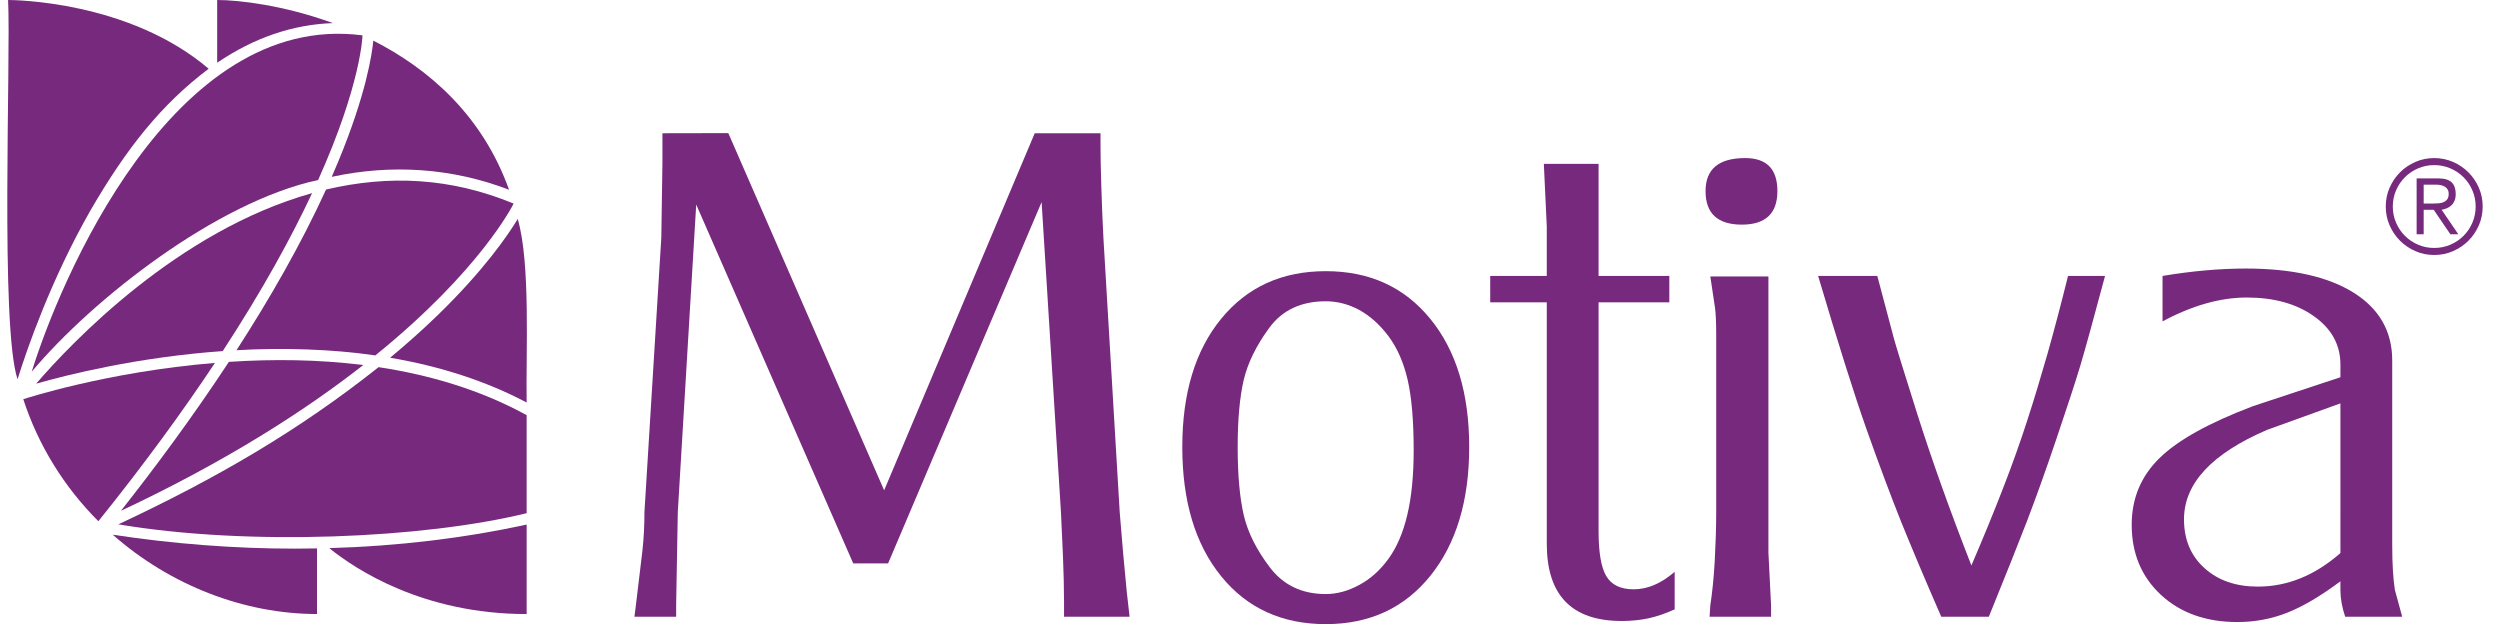
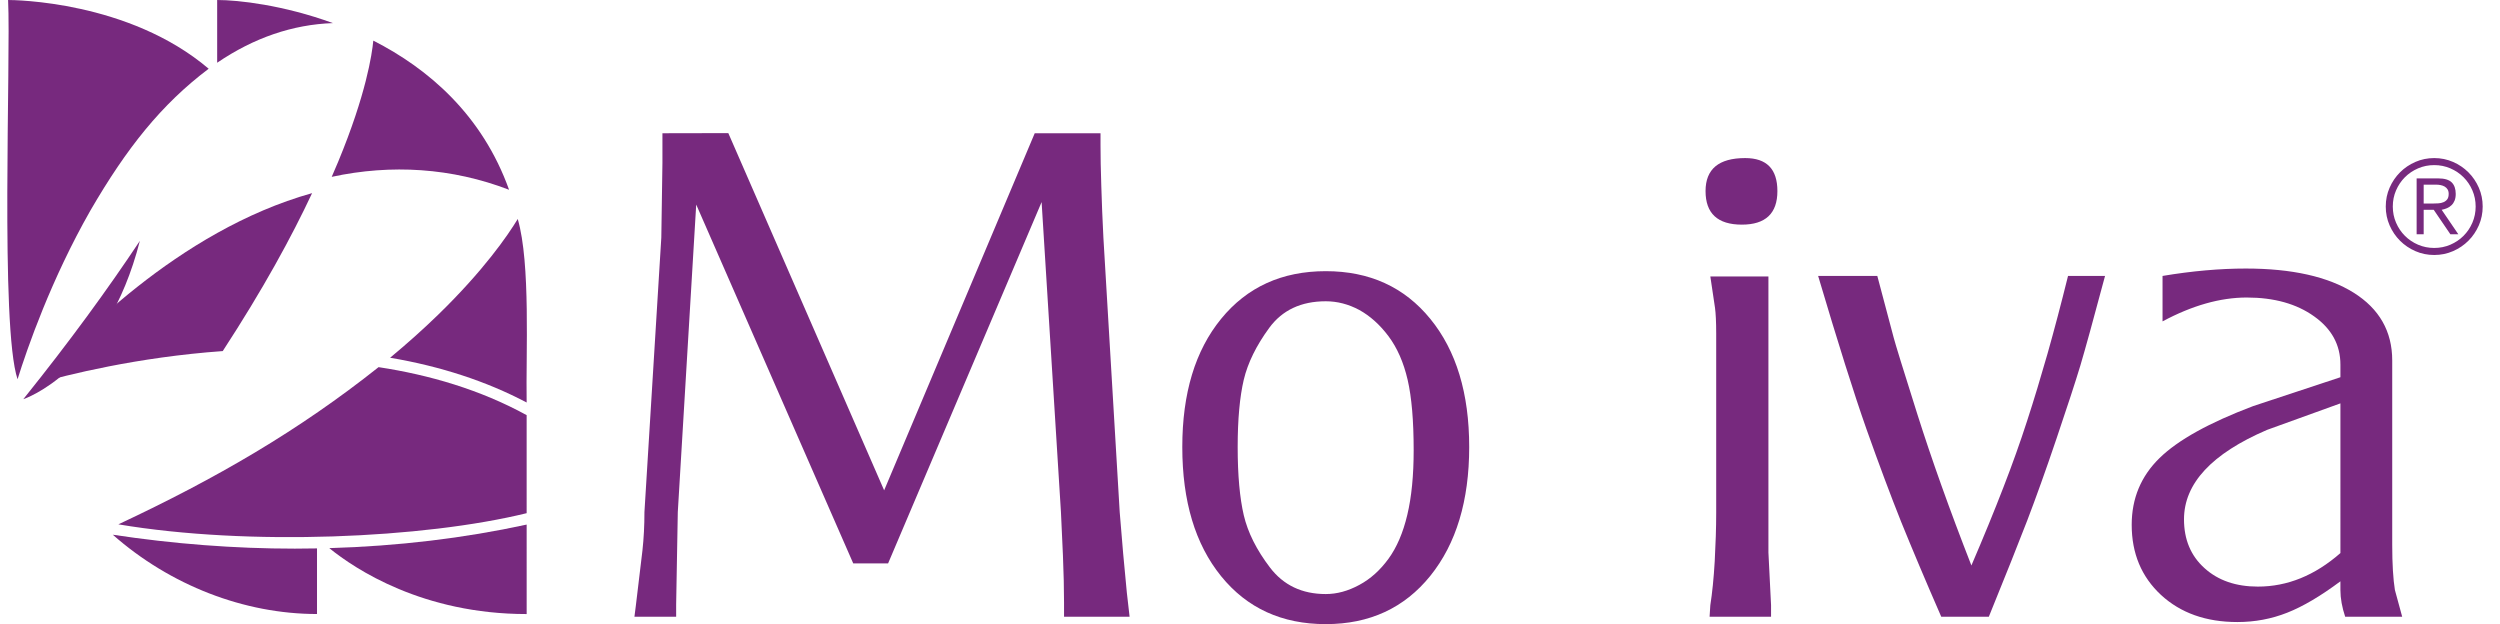
<svg xmlns="http://www.w3.org/2000/svg" xmlns:xlink="http://www.w3.org/1999/xlink" version="1.1" id="圖層_1" x="0px" y="0px" width="1803.986px" height="450.365px" viewBox="0 0 1803.986 450.365" enable-background="new 0 0 1803.986 450.365" xml:space="preserve">
  <g>
    <g>
      <g>
        <defs>
          <rect id="SVGID_1_" x="0" width="1803.984" height="450.361" />
        </defs>
        <clipPath id="SVGID_2_">
          <use xlink:href="#SVGID_1_" overflow="visible" />
        </clipPath>
        <path clip-path="url(#SVGID_2_)" fill="#77297E" d="M458.79,437.294c2.226-18.07,3.792-31.5,4.804-40.156     c0.959-8.753,1.432-17.941,1.432-27.615l12.173-198.072l0.809-53.936v-12.987V96.15l47.535-0.095L637.99,353.819L746.653,96.15     h47.475v8.687c0,8.077,0.174,17.788,0.56,29.228c0.298,11.425,0.85,23.954,1.518,37.448l11.762,198.001l2.499,29.976     l2.647,28.123l1.99,17.418h-47.298V434.89c0-10.002-0.275-21.404-0.799-34.164c-0.581-12.688-1.067-23.11-1.434-31.203     L751.62,145.824L640.85,406.535h-25.167L502.385,147.617l-13.291,221.903l-1.188,66.771v8.738h-30.104L458.79,437.294z" />
      </g>
    </g>
  </g>
  <g>
    <g>
      <g>
        <defs>
          <rect id="SVGID_3_" x="0" width="1803.984" height="450.361" />
        </defs>
        <clipPath id="SVGID_4_">
          <use xlink:href="#SVGID_3_" overflow="visible" />
        </clipPath>
        <path clip-path="url(#SVGID_4_)" fill="#77297E" d="M956.677,195.675c31.571,0,56.703,11.461,75.413,34.405     c18.717,22.916,28.078,53.688,28.078,92.497c0,38.727-9.361,69.727-28.078,92.982c-18.71,23.178-43.844,34.806-75.413,34.806     c-31.634,0-56.828-11.515-75.531-34.595c-18.717-23.082-28.006-54.154-28.006-93.193c0-38.809,9.289-69.581,28.006-92.497     C899.848,207.136,925.046,195.675,956.677,195.675 M893.101,322.577c0,20.329,1.503,36.699,4.38,49.128     c2.919,12.464,9.188,25.043,18.92,37.805c9.711,12.747,23.104,19.153,40.275,19.153c8.04,0,16.102-2.188,24.207-6.595     c8.063-4.322,15.043-10.626,21.049-18.87c5.978-8.229,10.539-18.813,13.582-31.727c3.08-12.949,4.584-28.449,4.584-46.552     c0-21.288-1.446-38.255-4.344-50.817c-2.92-12.604-7.525-23.063-13.822-31.5c-6.282-8.385-13.4-14.688-21.049-18.921     c-7.804-4.177-15.851-6.282-24.207-6.282c-17.817,0-31.378,6.405-40.755,19.138c-9.351,12.769-15.521,25.269-18.44,37.565     C894.604,286.37,893.101,302.53,893.101,322.577" />
      </g>
    </g>
  </g>
  <g>
    <g>
      <g>
        <defs>
          <rect id="SVGID_5_" x="0" width="1803.984" height="450.361" />
        </defs>
        <clipPath id="SVGID_6_">
          <use xlink:href="#SVGID_5_" overflow="visible" />
        </clipPath>
-         <path clip-path="url(#SVGID_6_)" fill="#77297E" d="M1075.329,199.12h40.813v-5.825v-29.976l-2.114-45.075h39.498v80.876h51.053     v19.044h-51.053v164.969c0,15.47,1.815,26.351,5.592,32.634c3.705,6.274,10.278,9.474,19.687,9.474     c10.017,0,19.952-4.213,29.634-12.616v27.092c-6.413,2.912-12.725,5.113-18.826,6.442c-6.138,1.318-12.558,1.953-19.349,1.953     c-36.084,0-54.118-18.56-54.118-55.693V218.164h-40.813L1075.329,199.12L1075.329,199.12z" />
      </g>
    </g>
  </g>
  <g>
    <g>
      <g>
        <defs>
          <rect id="SVGID_7_" x="0" width="1803.984" height="450.361" />
        </defs>
        <clipPath id="SVGID_8_">
          <use xlink:href="#SVGID_7_" overflow="visible" />
        </clipPath>
        <path clip-path="url(#SVGID_8_)" fill="#77297E" d="M1259.312,114.065c15.544,0,23.249,7.932,23.249,23.831     c0,16.124-8.563,24.2-25.639,24.2c-17.471,0-26.205-8.076-26.205-24.2C1230.719,121.997,1240.238,114.065,1259.312,114.065      M1234.159,436.688c1.372-8.705,2.447-19.262,3.174-31.667c0.671-12.396,1.063-24.084,1.063-35.027v-99.535v-29.896     c0-8.412-0.334-14.535-0.855-18.403c-0.5-3.784-1.654-11.366-3.377-22.676h41.916v169.85v29.319l1.901,38.037v8.348h-44.354     L1234.159,436.688z" />
      </g>
    </g>
  </g>
  <g>
    <g>
      <g>
        <defs>
          <rect id="SVGID_9_" x="0" width="1803.984" height="450.361" />
        </defs>
        <clipPath id="SVGID_10_">
          <use xlink:href="#SVGID_9_" overflow="visible" />
        </clipPath>
        <path clip-path="url(#SVGID_10_)" fill="#77297E" d="M1354.658,199.12c6.791,25.45,10.698,40.376,11.868,44.705     c1.143,4.387,6.771,22.689,16.968,54.895c10.204,32.248,23.19,68.731,39.057,109.334c8.999-20.963,16.688-39.781,23.073-56.326     c6.457-16.641,12.146-32.576,17.099-47.938c4.99-15.281,9.842-31.404,14.688-48.329c4.785-16.938,9.775-35.742,14.866-56.34     h26.707c-8.353,31.289-14.302,52.84-17.802,64.627c-3.563,11.796-9.275,29.293-17.134,52.499     c-7.854,23.232-14.965,43.034-21.201,59.325c-6.275,16.299-15.521,39.452-27.719,69.458h-34.332     c-11.673-26.743-21.296-49.639-28.943-68.484c-7.538-18.904-15.893-41.175-24.992-66.82     c-9.05-25.66-20.646-62.552-34.905-110.604L1354.658,199.12L1354.658,199.12z" />
      </g>
    </g>
  </g>
  <g>
    <g>
      <g>
        <defs>
          <rect id="SVGID_11_" x="0" width="1803.984" height="450.361" />
        </defs>
        <clipPath id="SVGID_12_">
          <use xlink:href="#SVGID_11_" overflow="visible" />
        </clipPath>
        <path clip-path="url(#SVGID_12_)" fill="#77297E" d="M1688.829,263.069c0-14.192-6.326-25.799-18.973-34.783     c-12.63-9.05-28.842-13.597-48.604-13.597c-19.141,0-39.391,5.76-60.777,17.221v-32.793c21.295-3.566,41.354-5.339,60.103-5.339     c33.28,0,59.195,5.832,77.774,17.402c18.551,11.614,27.861,27.949,27.861,48.926v133.141c0,13.873,0.688,24.695,1.925,32.452     l5.266,19.335h-41.139c-2.244-6.74-3.438-13.187-3.438-19.284v-6.274c-14.266,10.635-26.998,18.164-38.37,22.642     c-11.329,4.486-23.346,6.747-35.98,6.747c-22.625,0-41.021-6.544-55.149-19.599c-14.073-13.096-21.104-29.925-21.104-50.573     c0-19.06,6.703-35.071,20.09-48.16c13.371-13.073,35.909-25.529,67.555-37.492l62.968-20.831v-9.138L1688.829,263.069     L1688.829,263.069z M1688.829,291.067l-52.92,19.125c-39.934,17.146-59.949,38.684-59.949,64.556     c0,14.548,4.89,26.3,14.779,35.204c9.808,8.891,22.661,13.336,38.52,13.336c21.357,0,41.167-8.084,59.57-24.194V291.067     L1688.829,291.067z" />
      </g>
    </g>
  </g>
  <rect x="0" fill="none" width="1803.984" height="450.361" />
  <path fill="#77297E" d="M1721.552,149.036c0-4.83,0.923-9.354,2.771-13.582c1.849-4.234,4.354-7.931,7.521-11.098  c3.167-3.16,6.861-5.666,11.091-7.518c4.231-1.845,8.76-2.774,13.582-2.774c4.83,0,9.354,0.93,13.582,2.774  c4.233,1.852,7.932,4.357,11.099,7.518c3.159,3.167,5.665,6.863,7.521,11.098c1.845,4.228,2.771,8.752,2.771,13.582  c0,4.823-0.93,9.355-2.771,13.582c-1.854,4.228-4.358,7.925-7.521,11.092c-3.167,3.166-6.861,5.672-11.099,7.517  c-4.229,1.853-8.752,2.774-13.582,2.774c-4.822,0-9.351-0.922-13.582-2.774c-4.229-1.845-7.924-4.351-11.091-7.517  c-3.166-3.167-5.672-6.864-7.521-11.092C1722.474,158.392,1721.552,153.859,1721.552,149.036 M1726.628,149.036  c0,4.133,0.776,8.019,2.348,11.65c1.566,3.639,3.696,6.806,6.392,9.493c2.695,2.702,5.862,4.83,9.493,6.399  c3.639,1.561,7.524,2.346,11.657,2.346c4.141,0,8.024-0.785,11.656-2.346c3.633-1.569,6.8-3.697,9.491-6.399  c2.695-2.688,4.831-5.854,6.395-9.493c1.566-3.632,2.354-7.518,2.354-11.65c0-4.14-0.783-8.025-2.354-11.657  c-1.563-3.632-3.696-6.798-6.395-9.493c-2.691-2.694-5.858-4.83-9.491-6.392c-3.632-1.568-7.519-2.353-11.656-2.353  c-4.135,0-8.021,0.784-11.657,2.353c-3.631,1.562-6.798,3.697-9.493,6.392c-2.692,2.695-4.821,5.861-6.392,9.493  C1727.404,141.011,1726.628,144.896,1726.628,149.036 M1748.904,169.054h-5.077v-40.325h15.517c4.566,0,7.829,0.959,9.77,2.869  c1.946,1.91,2.92,4.685,2.92,8.316c0,1.881-0.27,3.479-0.799,4.794c-0.537,1.321-1.271,2.433-2.208,3.341  c-0.943,0.907-2.025,1.627-3.247,2.157c-1.22,0.537-2.521,0.93-3.897,1.176l12.033,17.672h-5.736l-12.027-17.672h-7.24v17.672  H1748.904z M1748.904,146.872h6.485c1.381,0,2.76-0.051,4.133-0.138c1.381-0.095,2.623-0.378,3.72-0.851  c1.1-0.472,1.982-1.154,2.673-2.069c0.689-0.901,1.038-2.208,1.038-3.9c0-1.314-0.269-2.397-0.799-3.239  c-0.53-0.85-1.228-1.519-2.069-2.026c-0.843-0.494-1.813-0.857-2.91-1.075c-1.1-0.218-2.182-0.334-3.247-0.334h-9.021  L1748.904,146.872L1748.904,146.872z" />
  <g>
    <g>
      <g>
        <defs>
          <rect id="SVGID_13_" x="0" width="1803.984" height="450.361" />
        </defs>
        <clipPath id="SVGID_14_">
          <use xlink:href="#SVGID_13_" overflow="visible" />
        </clipPath>
-         <path clip-path="url(#SVGID_14_)" fill="#77297E" d="M235.274,136.762c-17.97,39.366-40.623,78.806-64.628,115.949     c32.698-1.917,69.06-0.828,100.193,3.755c76.11-61.671,99.403-108.759,99.78-109.528c-0.007-0.015-0.007-0.022-0.007-0.036     C325.135,128.111,280.691,126.121,235.274,136.762" />
-       </g>
-     </g>
-   </g>
-   <g>
-     <g>
-       <g>
-         <defs>
-           <rect id="SVGID_15_" x="0" width="1803.984" height="450.361" />
-         </defs>
+       </g>
+     </g>
+   </g>
+   <g>
+     <g>
+       <g>
+         <defs>
+           </defs>
        <clipPath id="SVGID_16_">
          <use xlink:href="#SVGID_15_" overflow="visible" />
        </clipPath>
        <path clip-path="url(#SVGID_16_)" fill="#77297E" d="M262.128,263.403c-32.566-4.045-64.934-4.379-96.964-2.287     c-26.125,39.736-53.5,76.563-77.896,107.48C163.269,332.892,220.125,296.308,262.128,263.403" />
      </g>
    </g>
  </g>
  <g>
    <g>
      <g>
        <defs>
-           <rect id="SVGID_17_" x="0" width="1803.984" height="450.361" />
-         </defs>
+           </defs>
        <clipPath id="SVGID_18_">
          <use xlink:href="#SVGID_17_" overflow="visible" />
        </clipPath>
        <path clip-path="url(#SVGID_18_)" fill="#77297E" d="M22.884,268.239c44.003-52.498,133.454-122.602,206.676-138.349     c31.157-69.37,32.009-104.118,32.018-104.379C124.14,7.644,42.713,204.048,22.884,268.239" />
      </g>
    </g>
  </g>
  <g>
    <g>
      <g>
        <defs>
          <rect id="SVGID_19_" x="0" width="1803.984" height="450.361" />
        </defs>
        <clipPath id="SVGID_20_">
          <use xlink:href="#SVGID_19_" overflow="visible" />
        </clipPath>
        <path clip-path="url(#SVGID_20_)" fill="#77297E" d="M26.085,276.851c22.123-6.313,72.951-19.103,134.64-23.512     c29.064-44.53,49.76-82.517,64.48-113.974C128.335,166.457,51.753,247.086,26.085,276.851" />
      </g>
    </g>
  </g>
  <g>
    <g>
      <g>
        <defs>
          <rect id="SVGID_21_" x="0" width="1803.984" height="450.361" />
        </defs>
        <clipPath id="SVGID_22_">
          <use xlink:href="#SVGID_21_" overflow="visible" />
        </clipPath>
        <path clip-path="url(#SVGID_22_)" fill="#77297E" d="M273.177,264.933c-57.476,45.645-116.642,80.105-187.763,113.43     c94.131,15.826,220.563,10.109,294.615-8.055c0-12.226-0.007-57.722-0.007-70.744     C346.57,281.224,309.923,270.519,273.177,264.933" />
      </g>
    </g>
  </g>
  <g>
    <g>
      <g>
        <defs>
          <rect id="SVGID_23_" x="0" width="1803.984" height="450.361" />
        </defs>
        <clipPath id="SVGID_24_">
          <use xlink:href="#SVGID_23_" overflow="visible" />
        </clipPath>
-         <path clip-path="url(#SVGID_24_)" fill="#77297E" d="M16.806,288.062c10.713,33.113,29.634,63.582,54.188,88.045     c33.636-41.844,61.301-79.91,84.114-114.24C76.844,268.284,17.154,287.944,16.806,288.062" />
+         <path clip-path="url(#SVGID_24_)" fill="#77297E" d="M16.806,288.062c33.636-41.844,61.301-79.91,84.114-114.24C76.844,268.284,17.154,287.944,16.806,288.062" />
      </g>
    </g>
  </g>
  <g>
    <g>
      <g>
        <defs>
          <rect id="SVGID_25_" x="0" width="1803.984" height="450.361" />
        </defs>
        <clipPath id="SVGID_26_">
          <use xlink:href="#SVGID_25_" overflow="visible" />
        </clipPath>
        <path clip-path="url(#SVGID_26_)" fill="#77297E" d="M212.789,395.896c-43.448,0-87.595-3.403-131.405-10.045     c41.407,36.526,94.872,57.223,147.37,57.223v-47.344C223.451,395.831,218.128,395.896,212.789,395.896" />
      </g>
    </g>
  </g>
  <g>
    <g>
      <g>
        <defs>
          <rect id="SVGID_27_" x="0" width="1803.984" height="450.361" />
        </defs>
        <clipPath id="SVGID_28_">
          <use xlink:href="#SVGID_27_" overflow="visible" />
        </clipPath>
        <path clip-path="url(#SVGID_28_)" fill="#77297E" d="M65.277,151.831c26.111-44.959,51.075-76.401,85.3-102.229     C92.87,0.539,9.707,0.023,5.843,0.002C7.9,42.658,0.003,235.946,12.67,273.656C19.672,251.271,36.827,201.729,65.277,151.831" />
      </g>
    </g>
  </g>
  <g>
    <g>
      <g>
        <defs>
          <rect id="SVGID_29_" x="0" width="1803.984" height="450.361" />
        </defs>
        <clipPath id="SVGID_30_">
          <use xlink:href="#SVGID_29_" overflow="visible" />
        </clipPath>
        <path clip-path="url(#SVGID_30_)" fill="#77297E" d="M237.593,395.526c18.854,15.268,67.586,47.571,142.444,47.571l-0.007-64.566     C334.744,388.401,286.946,394.097,237.593,395.526" />
      </g>
    </g>
  </g>
  <g>
    <g>
      <g>
        <defs>
          <rect id="SVGID_31_" x="0" width="1803.984" height="450.361" />
        </defs>
        <clipPath id="SVGID_32_">
          <use xlink:href="#SVGID_31_" overflow="visible" />
        </clipPath>
        <path clip-path="url(#SVGID_32_)" fill="#77297E" d="M244.122,116.484c-1.533,3.704-3.131,7.416-4.759,11.127     c43.194-9.297,86.737-6.5,127.979,9.326c-19.357-54.045-58.225-87.397-97.968-107.625     C268.461,39.016,264.176,68.046,244.122,116.484" />
      </g>
    </g>
  </g>
  <g>
    <g>
      <g>
        <defs>
          <rect id="SVGID_33_" x="0" width="1803.984" height="450.361" />
        </defs>
        <clipPath id="SVGID_34_">
          <use xlink:href="#SVGID_33_" overflow="visible" />
        </clipPath>
        <path clip-path="url(#SVGID_34_)" fill="#77297E" d="M240.219,16.669C204.462,3.617,171.836,0.001,156.706,0.001v45.271     C183.159,27.273,211.144,17.693,240.219,16.669" />
      </g>
    </g>
  </g>
  <g>
    <g>
      <g>
        <defs>
          <rect id="SVGID_35_" x="0" width="1803.984" height="450.361" />
        </defs>
        <clipPath id="SVGID_36_">
          <use xlink:href="#SVGID_35_" overflow="visible" />
        </clipPath>
        <path clip-path="url(#SVGID_36_)" fill="#77297E" d="M316.149,227.121c-10.757,10.452-22.335,20.81-34.646,31.015     c36.55,6.209,69.511,16.995,98.523,32.307c-0.617-35.115,2.941-100.113-6.421-132.427     C366.365,169.931,349.139,195.055,316.149,227.121" />
      </g>
    </g>
  </g>
</svg>